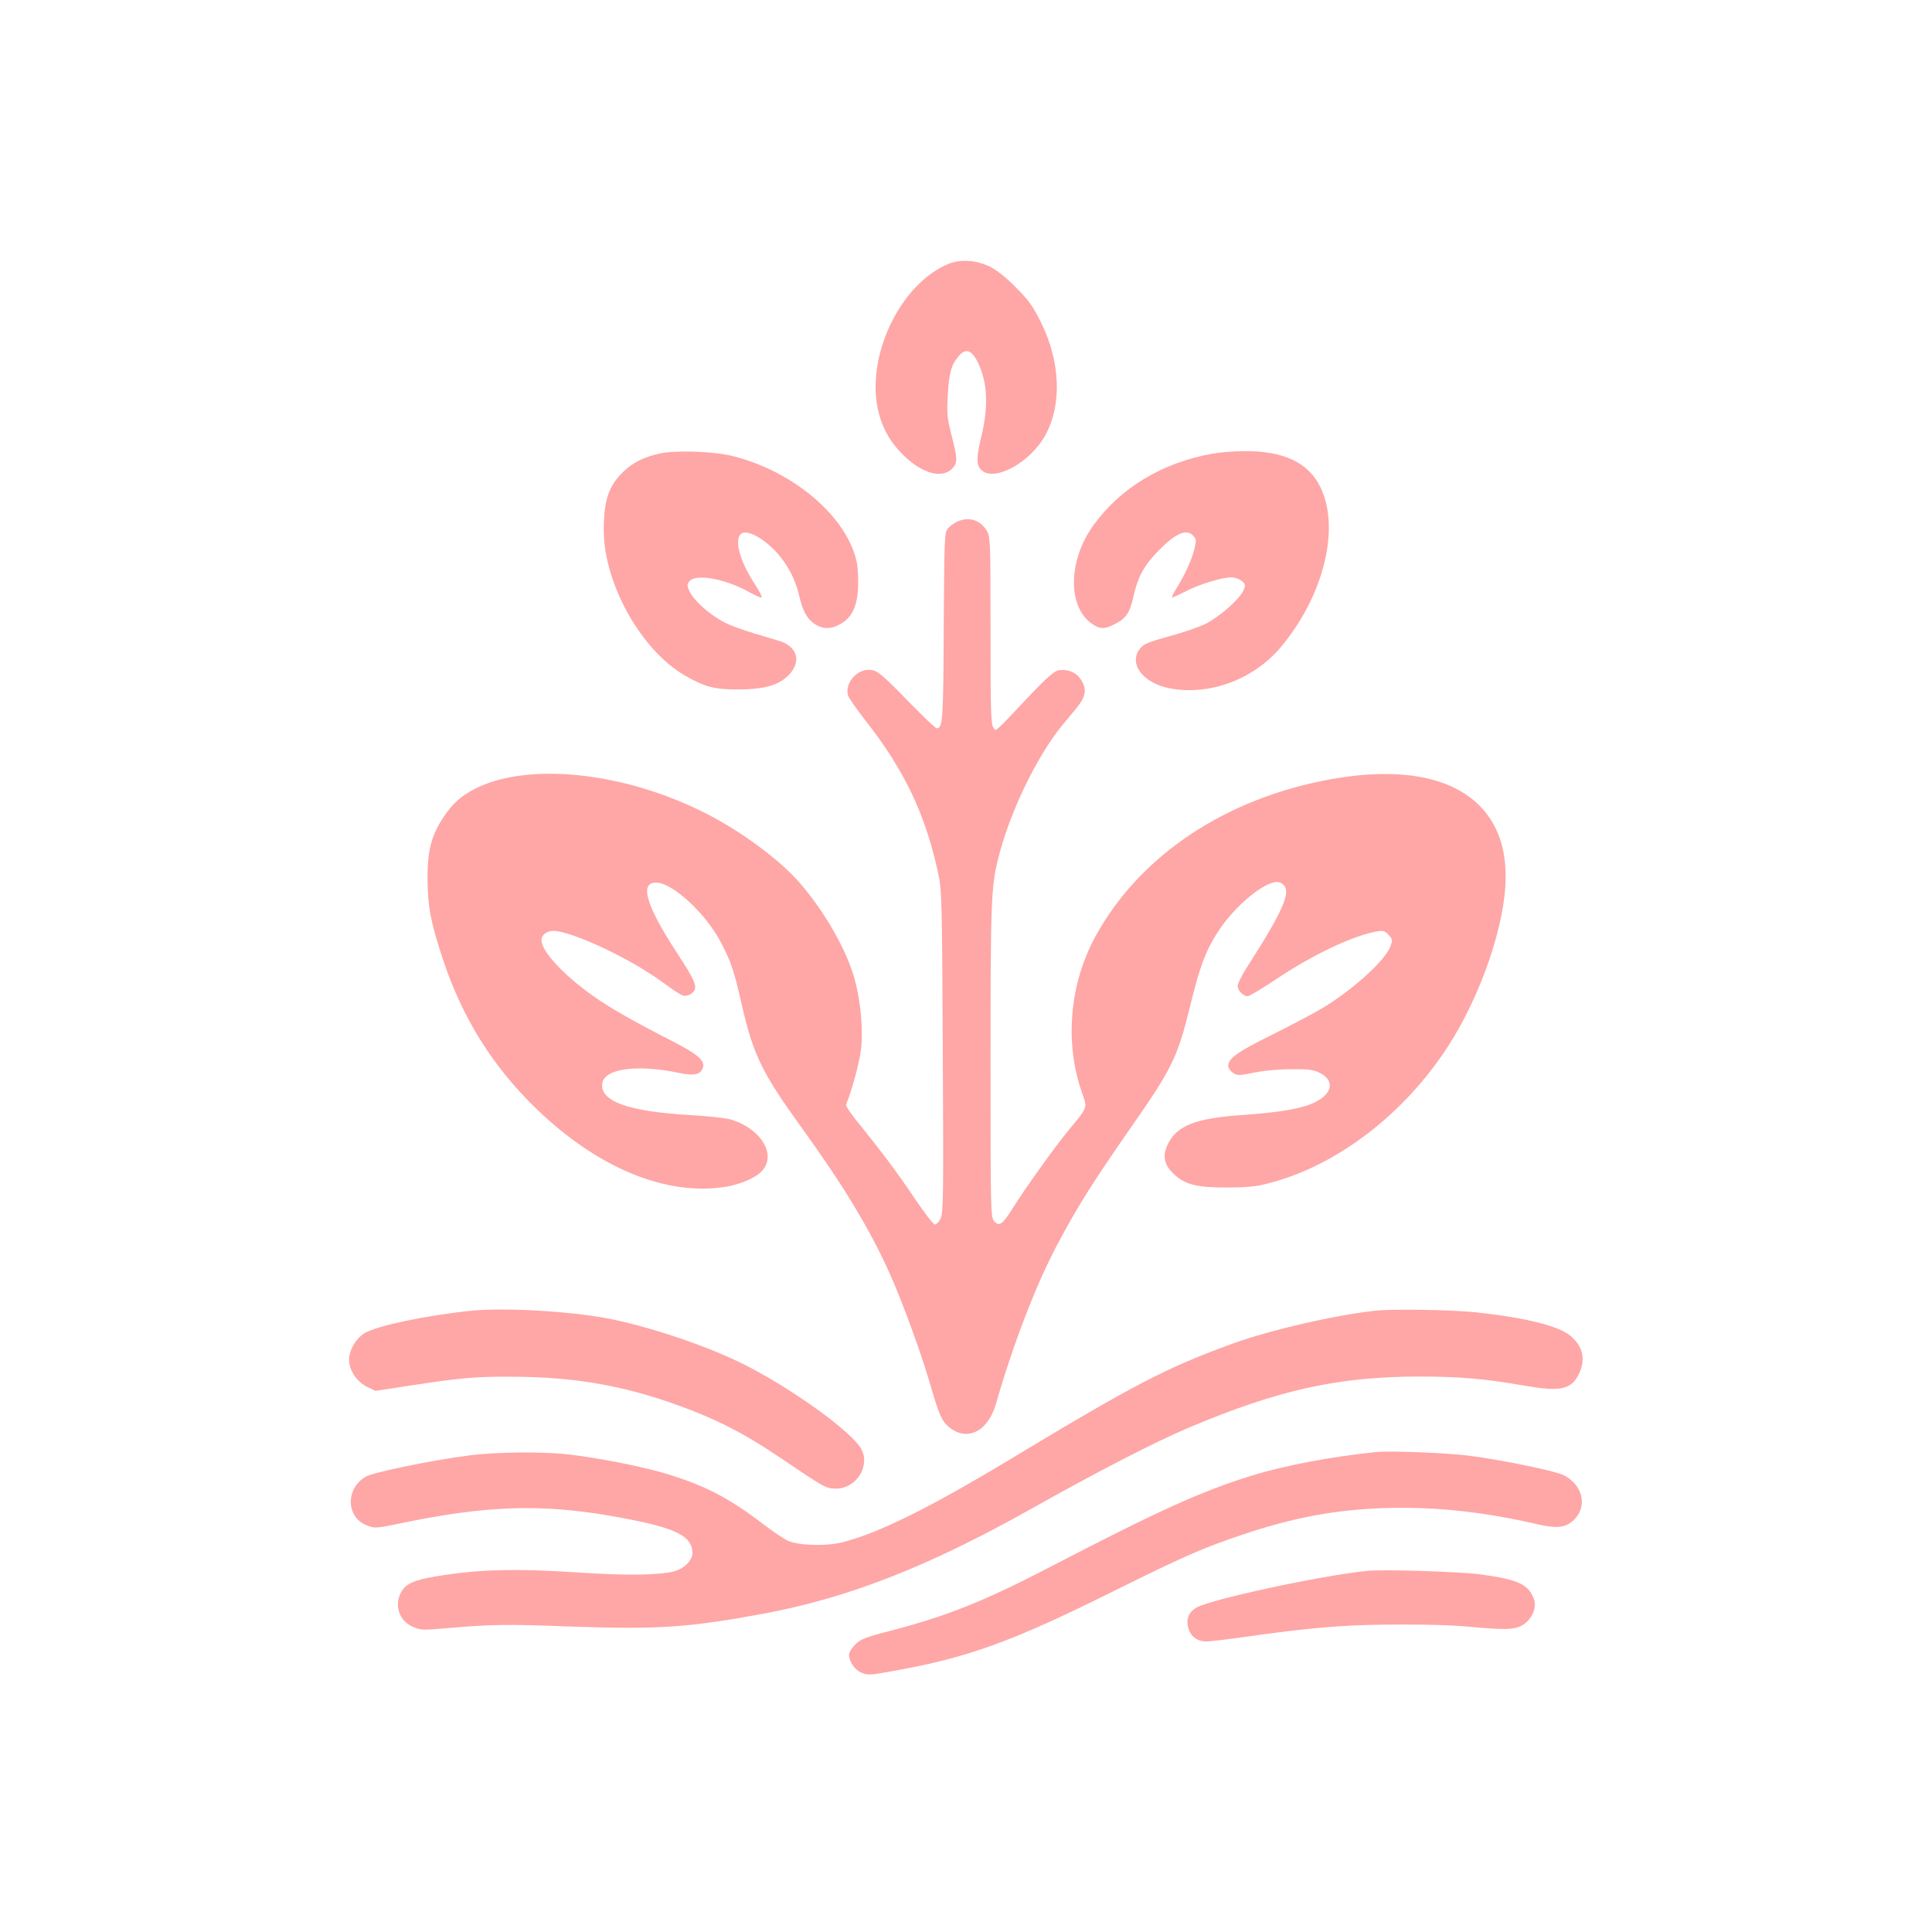
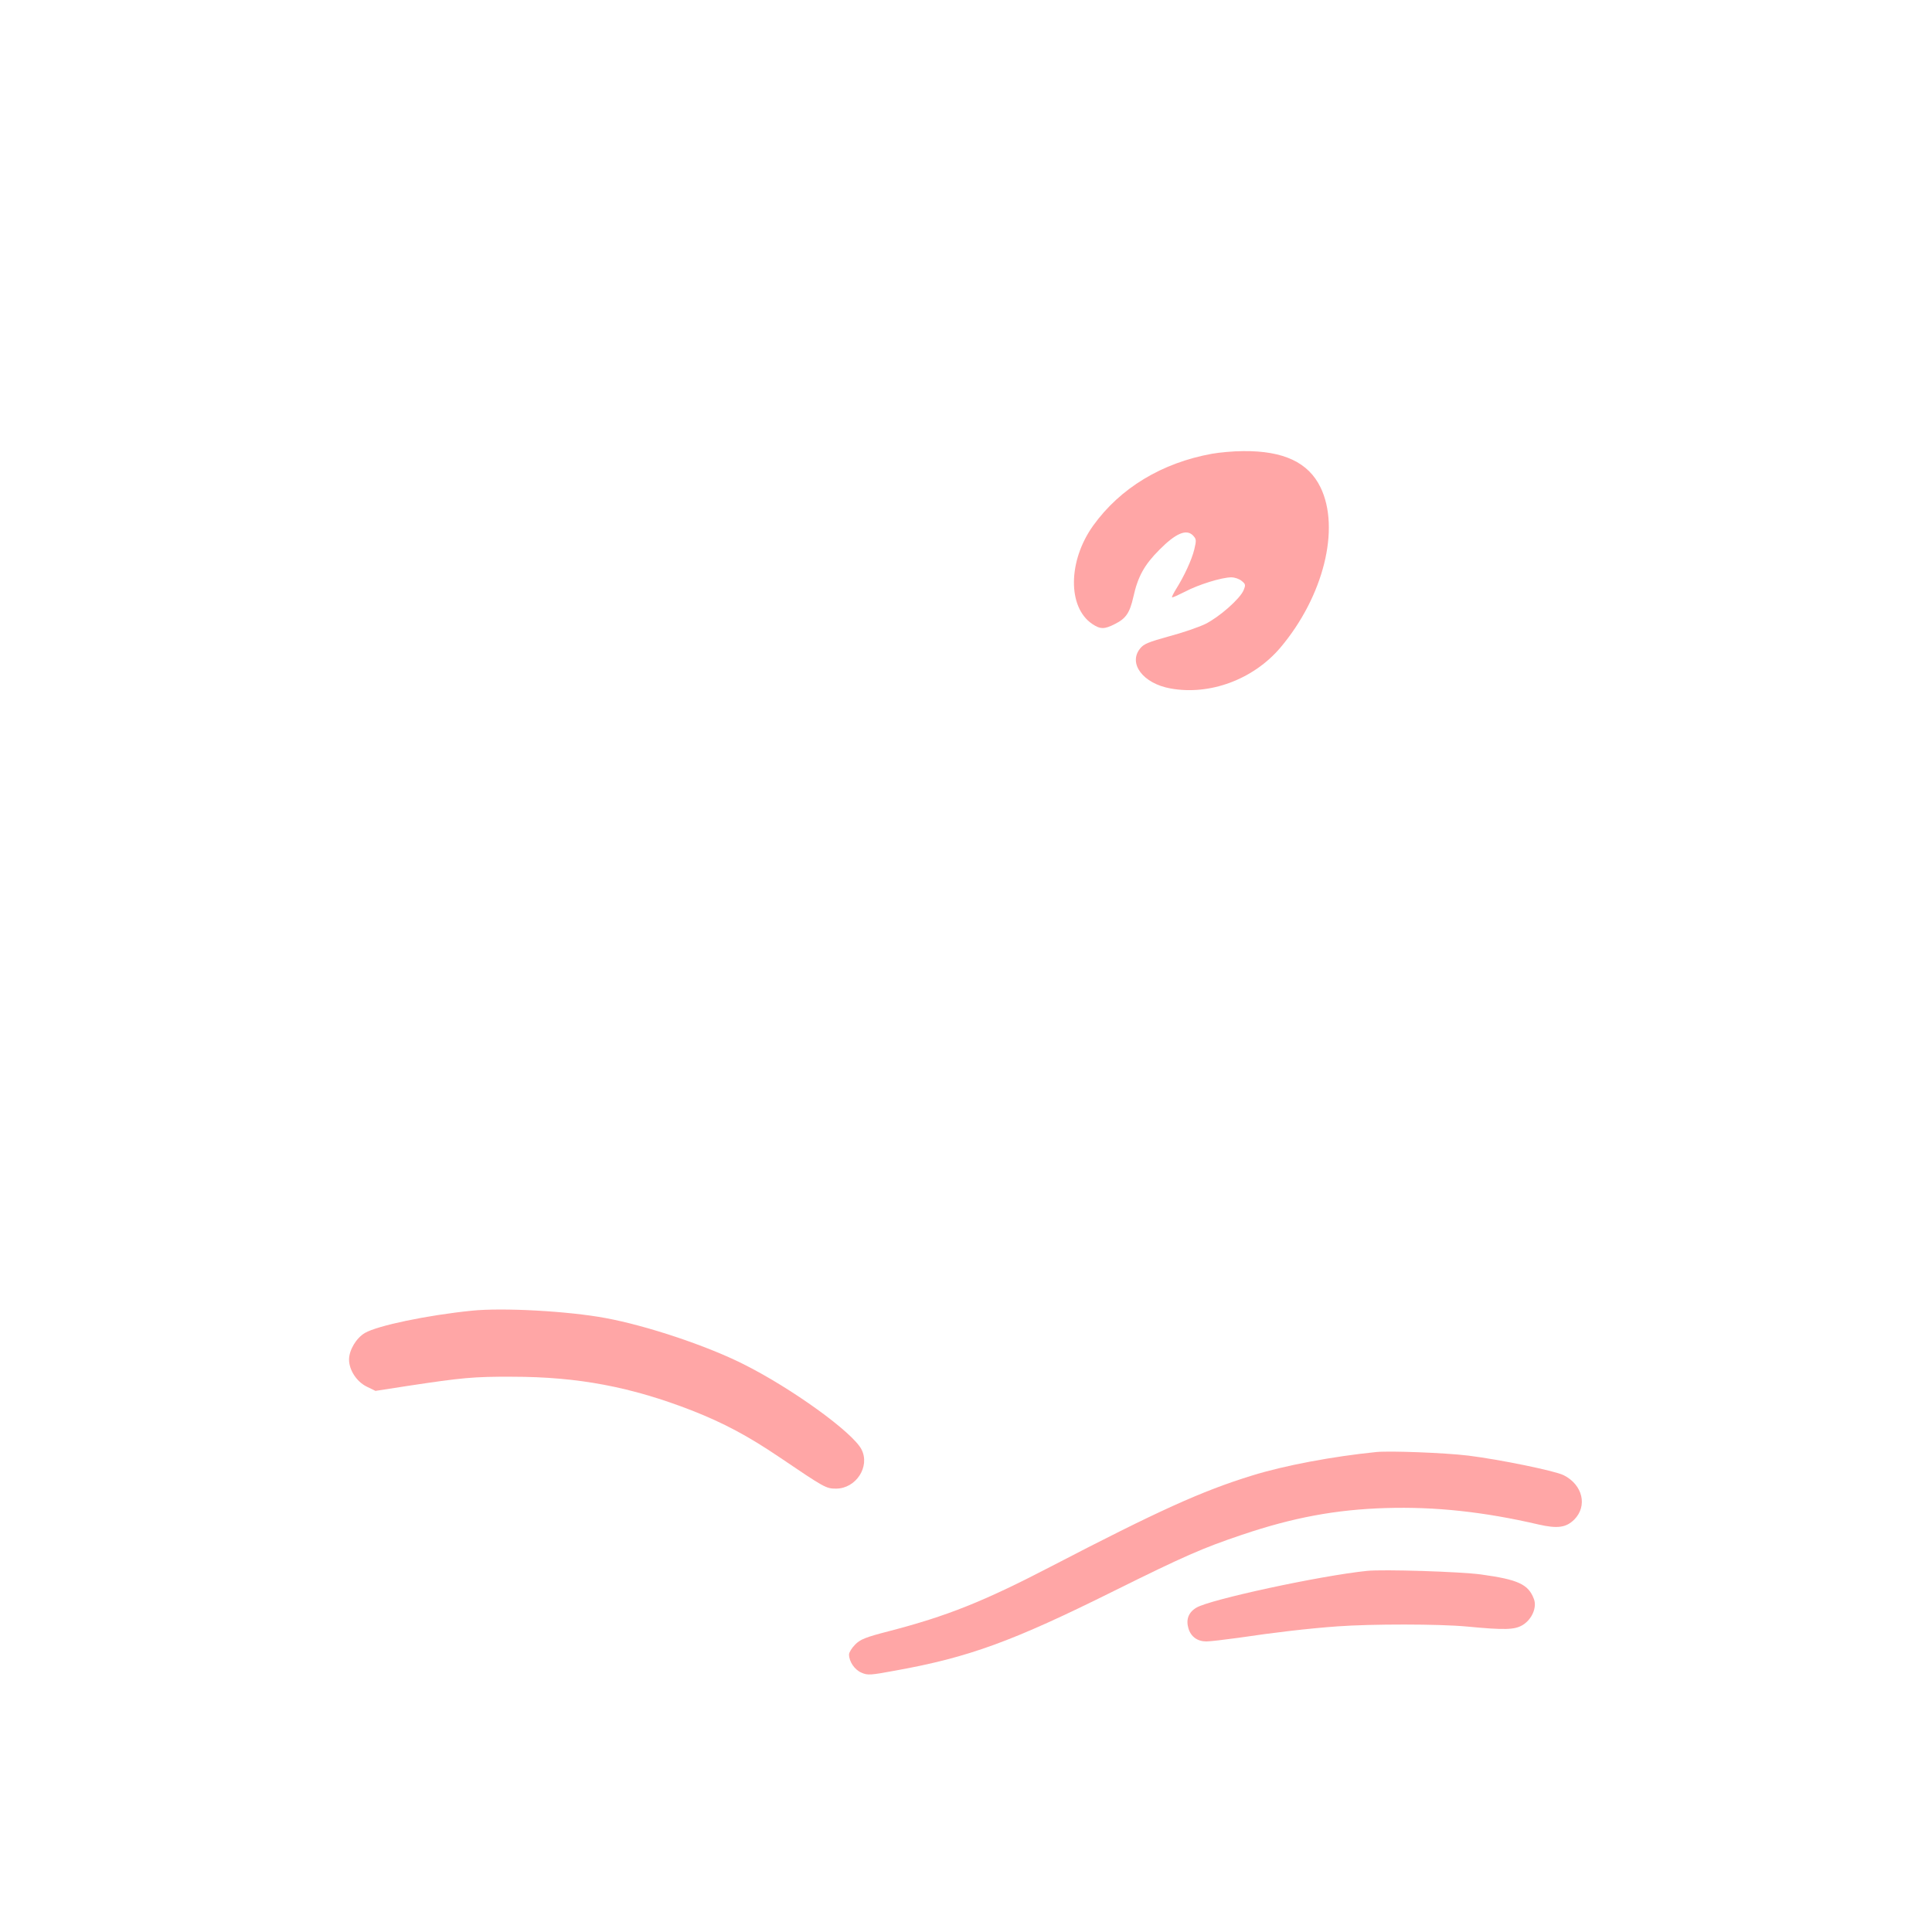
<svg xmlns="http://www.w3.org/2000/svg" version="1.0" width="1024pt" height="1024pt" viewBox="0 0 1024 1024" preserveAspectRatio="xMidYMid meet">
  <g transform="translate(0,1024) scale(0.1,-0.1)" fill="#ffa6a6" stroke="none">
-     <path d="M5029 8842 c-257 -104 -442 -491 -374 -780 20 -86 58 -156 119 -220 101 -107 215 -144 271 -87 31 30 31 50 -1 176 -23 89 -26 115 -21 208 6 120 18 167 57 212 38 46 70 36 104 -34 51 -107 56 -234 15 -401 -24 -101 -24 -141 1 -166 68 -68 262 38 342 186 87 161 78 388 -24 594 -43 87 -66 119 -133 186 -48 50 -102 92 -135 109 -72 36 -157 43 -221 17z" />
-     <path d="M3495 7836 c-85 -19 -143 -49 -193 -98 -76 -73 -102 -152 -102 -307 0 -282 196 -635 428 -770 108 -63 160 -76 292 -75 120 0 196 20 245 62 87 73 69 165 -38 196 -201 59 -259 79 -312 111 -75 45 -143 110 -162 154 -13 30 -12 35 3 52 36 40 197 9 322 -63 29 -16 56 -28 59 -24 3 3 -13 35 -37 71 -82 125 -111 241 -69 268 29 18 103 -19 166 -81 69 -68 117 -155 139 -250 19 -83 43 -125 86 -152 43 -26 84 -25 133 3 60 34 88 92 93 192 2 45 -1 106 -7 135 -51 239 -328 477 -650 561 -100 27 -312 34 -396 15z" />
    <path d="M6424 7835 c-266 -48 -487 -182 -630 -381 -134 -187 -136 -433 -5 -521 43 -29 65 -29 121 0 58 29 78 59 97 143 24 109 59 171 138 250 86 87 142 111 177 77 19 -20 20 -25 8 -75 -13 -54 -53 -141 -97 -211 -13 -21 -23 -41 -21 -43 3 -2 33 12 69 30 69 37 195 76 245 76 18 0 42 -8 55 -19 21 -17 22 -21 10 -50 -20 -46 -128 -141 -202 -178 -35 -17 -122 -47 -194 -66 -108 -30 -133 -40 -152 -64 -65 -80 16 -186 161 -212 209 -38 439 48 582 216 229 271 319 632 213 850 -64 132 -196 194 -409 192 -52 0 -127 -7 -166 -14z" />
-     <path d="M5075 7476 c-16 -7 -39 -23 -50 -36 -19 -21 -20 -38 -23 -519 -2 -497 -5 -541 -37 -541 -7 0 -72 62 -146 138 -151 155 -172 172 -214 172 -67 0 -127 -72 -111 -134 3 -13 43 -70 87 -127 212 -269 323 -501 392 -819 19 -91 20 -135 24 -947 4 -765 3 -854 -12 -882 -8 -17 -22 -31 -30 -31 -8 0 -56 62 -107 138 -87 130 -171 243 -308 412 -33 41 -58 79 -56 85 28 65 70 218 79 289 13 105 -1 257 -33 376 -43 154 -155 352 -288 507 -107 125 -318 281 -511 377 -428 215 -931 267 -1210 127 -78 -40 -121 -78 -171 -153 -64 -96 -85 -179 -84 -328 1 -147 18 -231 80 -420 104 -315 264 -571 496 -796 326 -315 689 -465 1006 -414 76 13 159 48 190 83 80 86 -4 225 -163 273 -27 8 -126 19 -220 24 -325 19 -474 73 -463 166 9 80 180 104 404 58 84 -18 118 -10 130 29 11 35 -29 70 -157 136 -213 108 -341 182 -428 244 -158 113 -271 236 -271 294 0 34 40 56 87 47 122 -22 381 -147 538 -258 121 -87 124 -88 149 -82 14 3 30 15 36 26 14 27 -1 60 -89 195 -168 257 -204 380 -111 377 87 -2 265 -168 342 -319 56 -108 68 -146 113 -342 58 -252 106 -350 311 -634 223 -308 362 -538 469 -775 69 -155 164 -414 214 -585 50 -171 62 -197 100 -230 96 -80 208 -25 250 123 90 314 211 628 323 840 113 212 184 325 403 640 208 298 238 361 304 632 50 203 78 280 139 378 94 152 277 299 337 272 69 -31 33 -123 -181 -457 -24 -38 -44 -79 -44 -91 0 -24 29 -54 53 -54 9 0 76 40 149 89 194 130 410 233 539 255 29 5 39 2 58 -18 21 -22 22 -28 12 -58 -24 -74 -194 -229 -358 -329 -46 -28 -168 -92 -272 -144 -186 -92 -231 -125 -231 -166 0 -10 11 -26 25 -35 24 -16 31 -15 113 1 51 11 133 18 198 18 92 1 117 -3 150 -20 79 -40 67 -109 -26 -155 -69 -34 -179 -53 -388 -68 -246 -17 -344 -56 -392 -154 -30 -63 -21 -108 31 -158 59 -57 125 -73 289 -72 113 1 151 5 231 27 354 96 702 365 931 717 177 271 308 655 308 899 0 106 -16 185 -53 261 -129 263 -473 350 -957 243 -522 -115 -943 -411 -1165 -818 -136 -250 -163 -561 -71 -824 30 -87 34 -75 -70 -201 -73 -89 -230 -307 -297 -415 -55 -87 -72 -98 -99 -66 -17 22 -18 61 -18 845 0 842 3 929 41 1077 60 241 201 534 336 701 21 25 57 69 81 98 49 61 54 99 19 151 -25 38 -76 56 -122 45 -18 -5 -65 -46 -125 -109 -223 -236 -199 -214 -215 -193 -13 17 -15 93 -15 515 0 474 -1 497 -20 528 -34 57 -94 76 -155 49z" />
    <path d="M2500 3293 c-237 -24 -499 -79 -566 -118 -46 -27 -84 -91 -84 -141 0 -55 40 -117 93 -143 l47 -23 168 26 c291 44 352 50 557 49 349 0 632 -54 955 -180 167 -66 295 -134 462 -247 238 -161 246 -166 299 -166 106 0 182 117 135 208 -47 91 -370 324 -626 452 -195 98 -513 204 -730 244 -198 37 -545 56 -710 39z" />
-     <path d="M7290 3293 c-214 -23 -558 -102 -761 -176 -346 -126 -514 -213 -1169 -608 -436 -263 -710 -398 -898 -444 -85 -21 -225 -17 -284 8 -20 8 -84 51 -141 95 -181 138 -314 205 -527 267 -127 36 -341 78 -495 96 -142 16 -388 14 -535 -6 -188 -24 -504 -89 -542 -112 -108 -63 -104 -216 7 -258 42 -17 47 -16 192 14 439 91 732 101 1103 36 337 -59 430 -102 430 -198 0 -37 -45 -82 -96 -95 -78 -21 -250 -23 -484 -8 -360 24 -554 19 -785 -20 -109 -19 -151 -37 -176 -78 -42 -69 -16 -155 58 -188 41 -18 53 -19 166 -9 252 22 328 23 670 10 460 -16 621 -6 1012 66 457 84 878 248 1429 557 352 198 665 359 841 433 469 198 787 268 1210 269 226 0 350 -11 570 -49 189 -33 246 -19 286 68 33 75 19 138 -44 194 -63 55 -238 99 -510 128 -131 13 -432 18 -527 8z" />
    <path d="M7295 2544 c-229 -23 -487 -71 -660 -125 -266 -82 -497 -187 -1065 -482 -356 -185 -551 -263 -860 -343 -124 -32 -150 -43 -177 -70 -18 -18 -33 -42 -33 -53 0 -38 30 -82 67 -97 32 -14 47 -13 181 12 388 70 618 154 1157 422 369 183 469 227 677 297 272 92 499 134 763 142 262 8 521 -20 809 -87 101 -23 146 -17 190 26 71 72 45 184 -56 235 -45 23 -337 83 -506 104 -125 15 -413 26 -487 19z" />
    <path d="M7245 1914 c-251 -26 -833 -152 -904 -195 -42 -25 -56 -63 -42 -110 13 -44 48 -69 95 -69 19 0 95 9 168 19 194 29 375 50 528 61 180 13 536 13 685 -1 200 -19 254 -18 297 9 48 30 75 93 58 137 -29 78 -84 103 -280 130 -110 15 -519 28 -605 19z" />
  </g>
</svg>